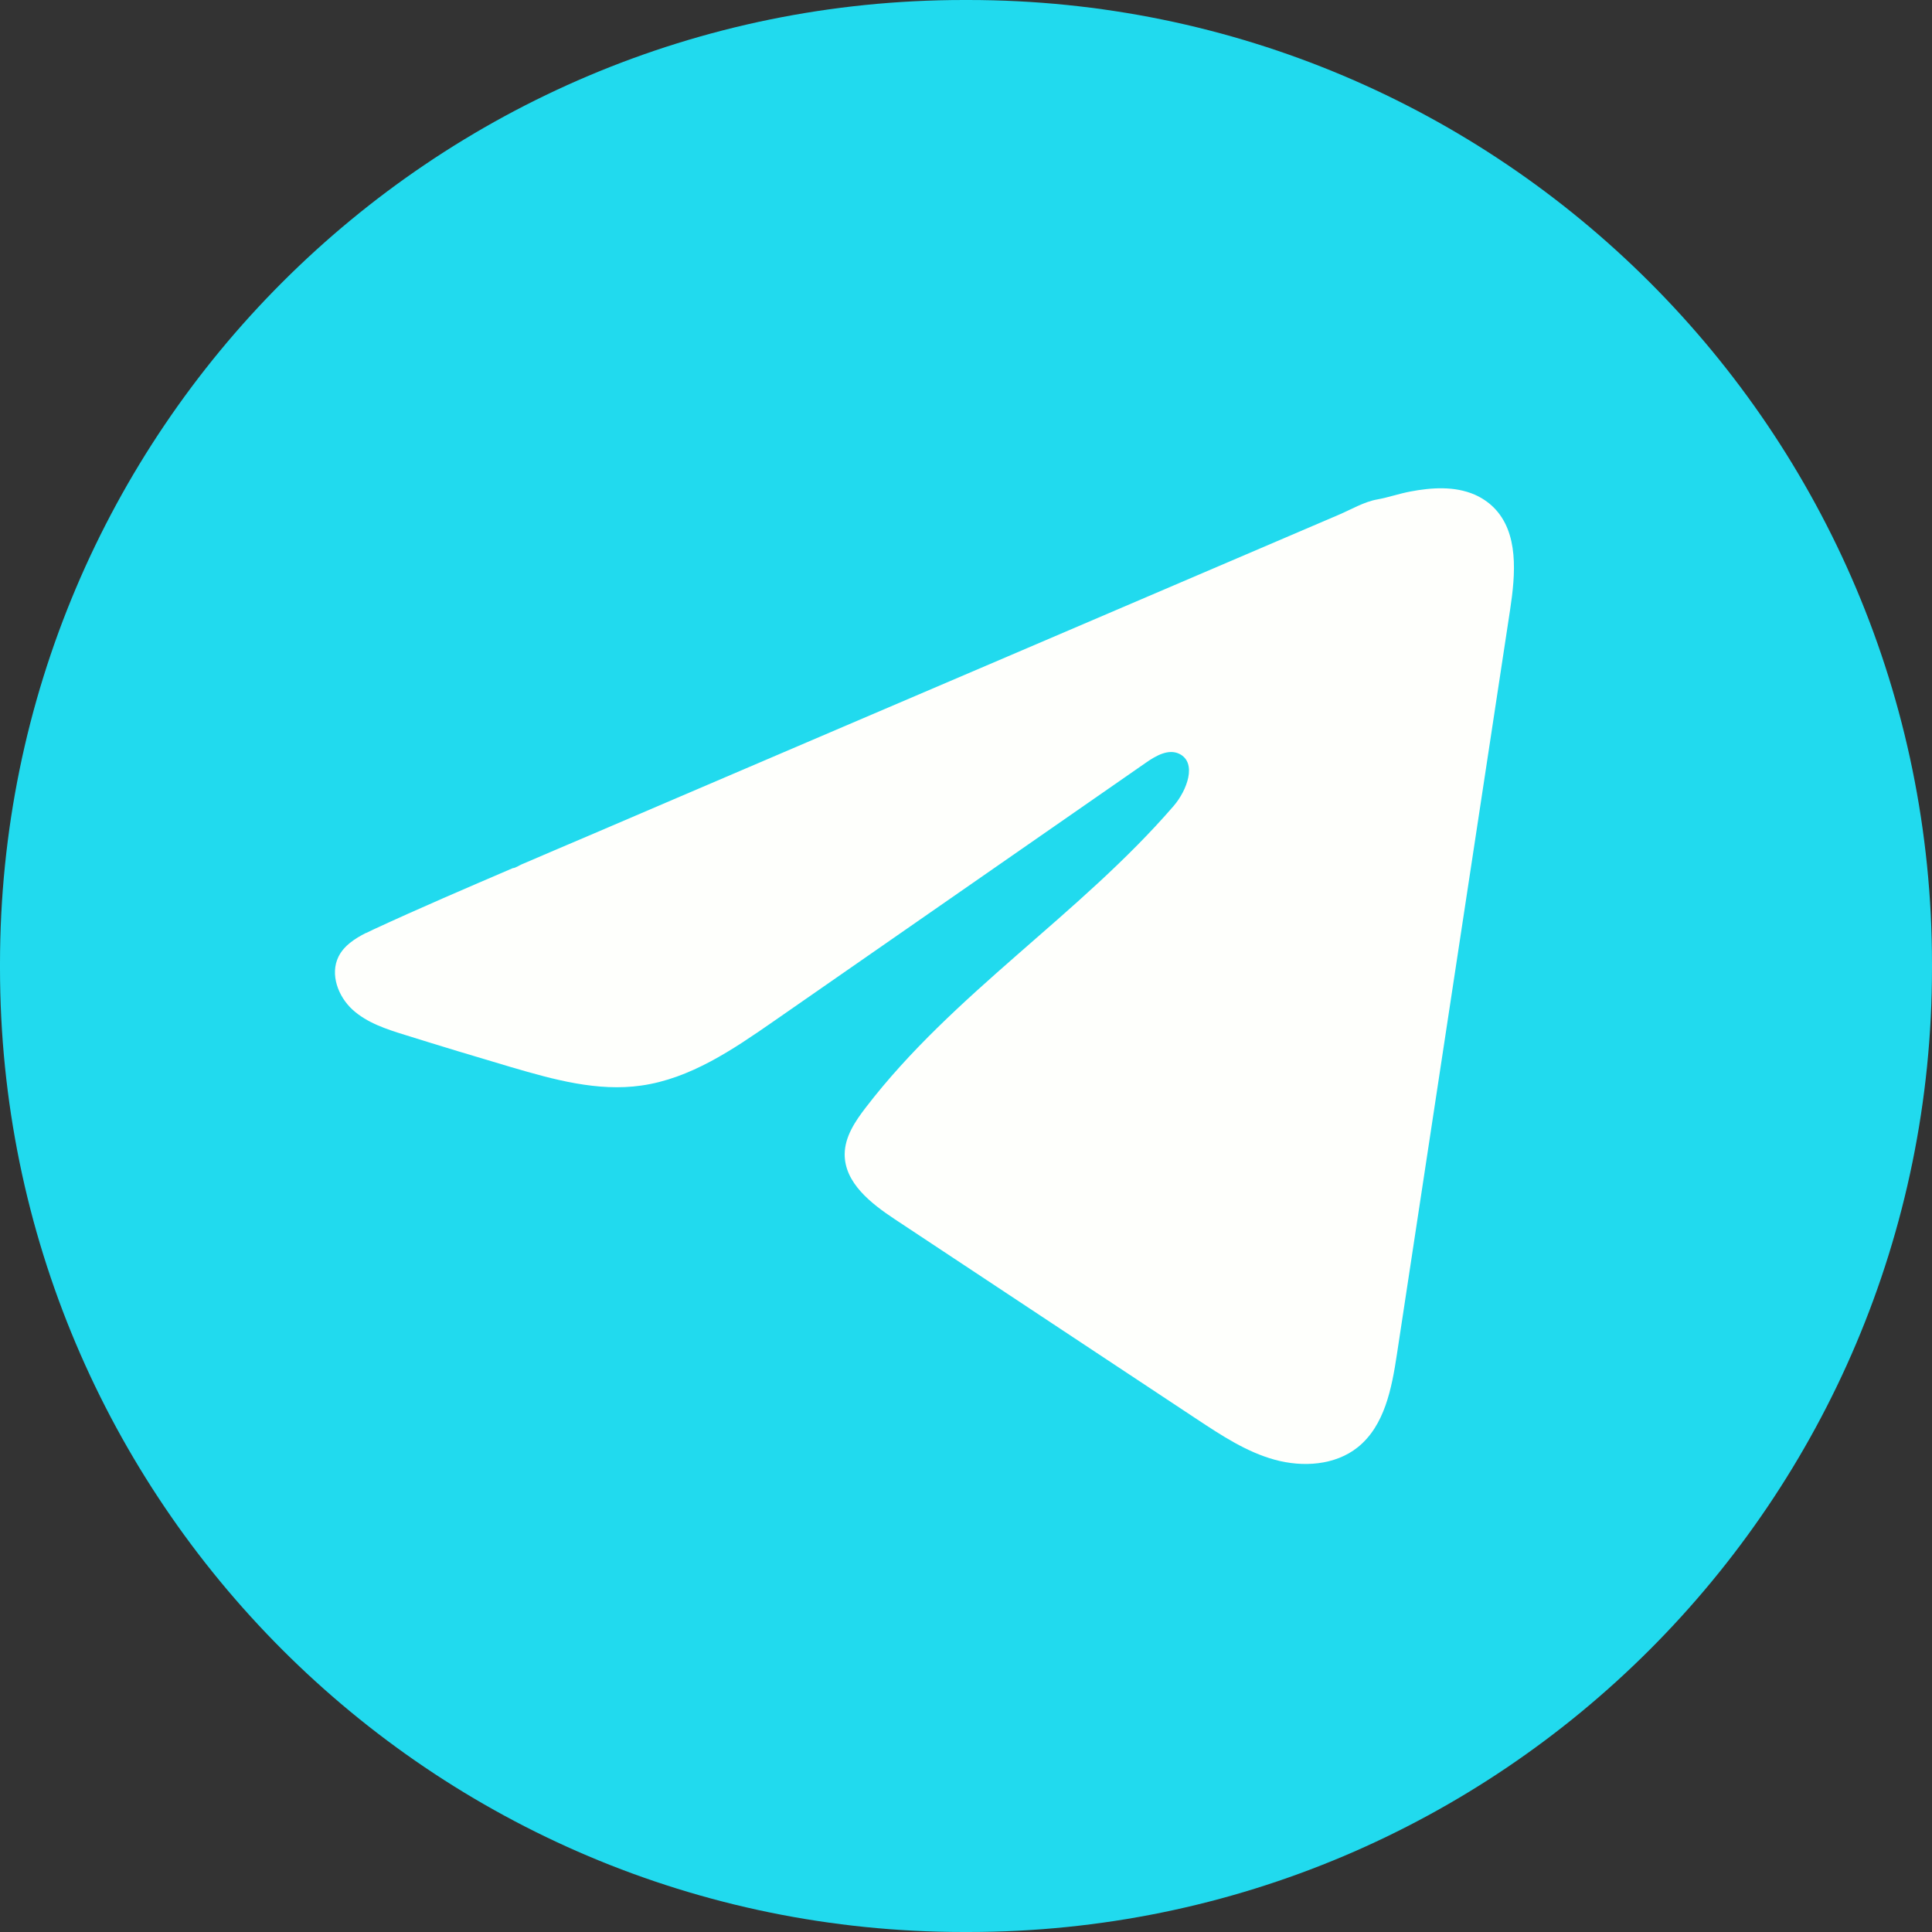
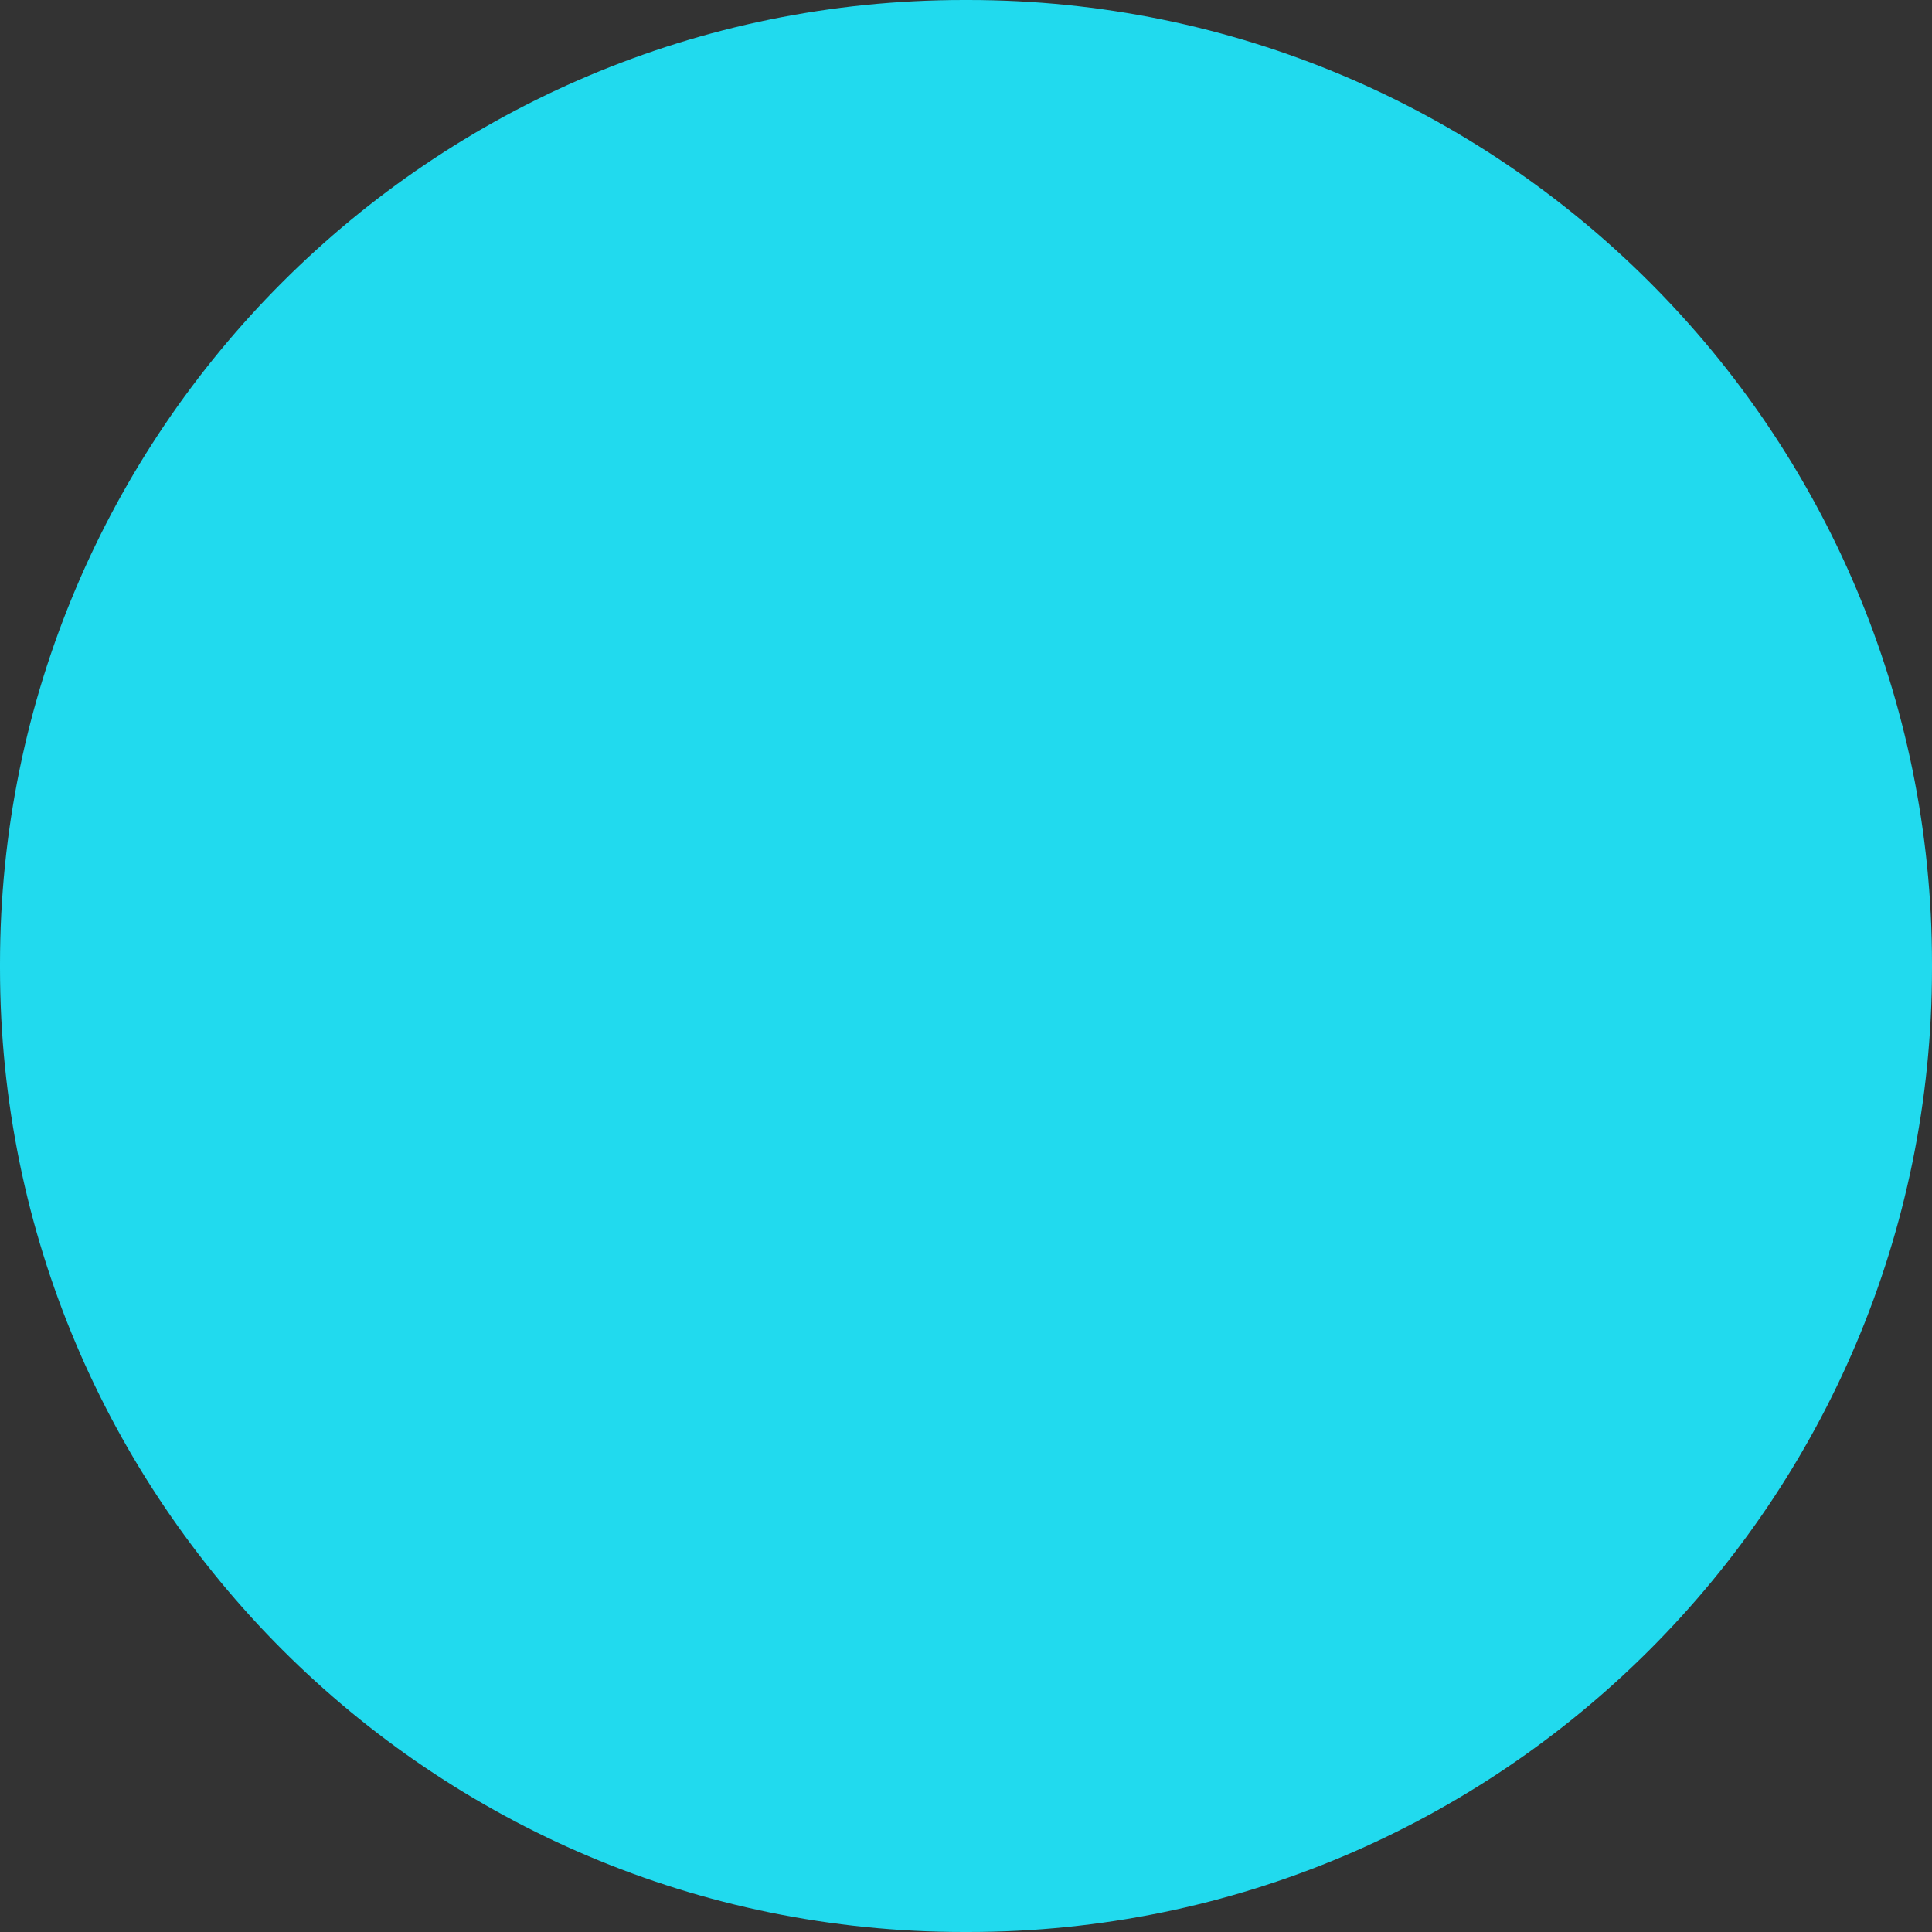
<svg xmlns="http://www.w3.org/2000/svg" width="24" height="24" viewBox="0 0 24 24" fill="none">
  <rect x="0" y="0" width="24" height="24" fill="#333333" stroke="none" />
  <path d="M12.027 0H11.973C5.36 0 0 5.36 0 11.973V12.027C0 18.64 5.36 24 11.973 24H12.027C18.64 24 24 18.64 24 12.027V11.973C24 5.36 18.64 0 12.027 0Z" fill="#21DAEE" />
-   <path d="M4.546 11.591C4.58 11.574 4.613 11.558 4.646 11.543C5.216 11.279 5.794 11.032 6.371 10.784C6.402 10.784 6.454 10.748 6.483 10.736C6.528 10.717 6.572 10.699 6.617 10.679C6.703 10.642 6.788 10.606 6.873 10.569C7.045 10.496 7.216 10.423 7.387 10.35L8.414 9.91C9.098 9.617 9.783 9.324 10.468 9.031C11.152 8.739 11.838 8.445 12.522 8.153C13.207 7.86 13.892 7.567 14.576 7.274C15.261 6.981 15.946 6.688 16.63 6.395C16.783 6.33 16.947 6.232 17.11 6.204C17.248 6.179 17.381 6.132 17.519 6.106C17.781 6.056 18.069 6.036 18.32 6.145C18.406 6.183 18.486 6.236 18.553 6.302C18.87 6.616 18.826 7.133 18.759 7.575C18.29 10.658 17.822 13.741 17.353 16.823C17.289 17.246 17.201 17.71 16.867 17.978C16.585 18.204 16.183 18.229 15.834 18.133C15.485 18.037 15.178 17.834 14.876 17.635C13.624 16.806 12.371 15.977 11.119 15.148C10.821 14.951 10.49 14.694 10.493 14.336C10.495 14.121 10.623 13.929 10.755 13.758C11.843 12.339 13.412 11.364 14.581 10.01C14.745 9.819 14.875 9.474 14.649 9.364C14.514 9.299 14.359 9.388 14.237 9.473C12.693 10.545 11.15 11.618 9.606 12.69C9.102 13.04 8.574 13.399 7.967 13.485C7.424 13.563 6.878 13.411 6.352 13.257C5.911 13.127 5.472 12.994 5.034 12.857C4.801 12.785 4.56 12.707 4.38 12.543C4.2 12.379 4.097 12.103 4.205 11.884C4.273 11.747 4.406 11.661 4.544 11.59L4.546 11.591Z" fill="#FEFFFC" />
</svg>